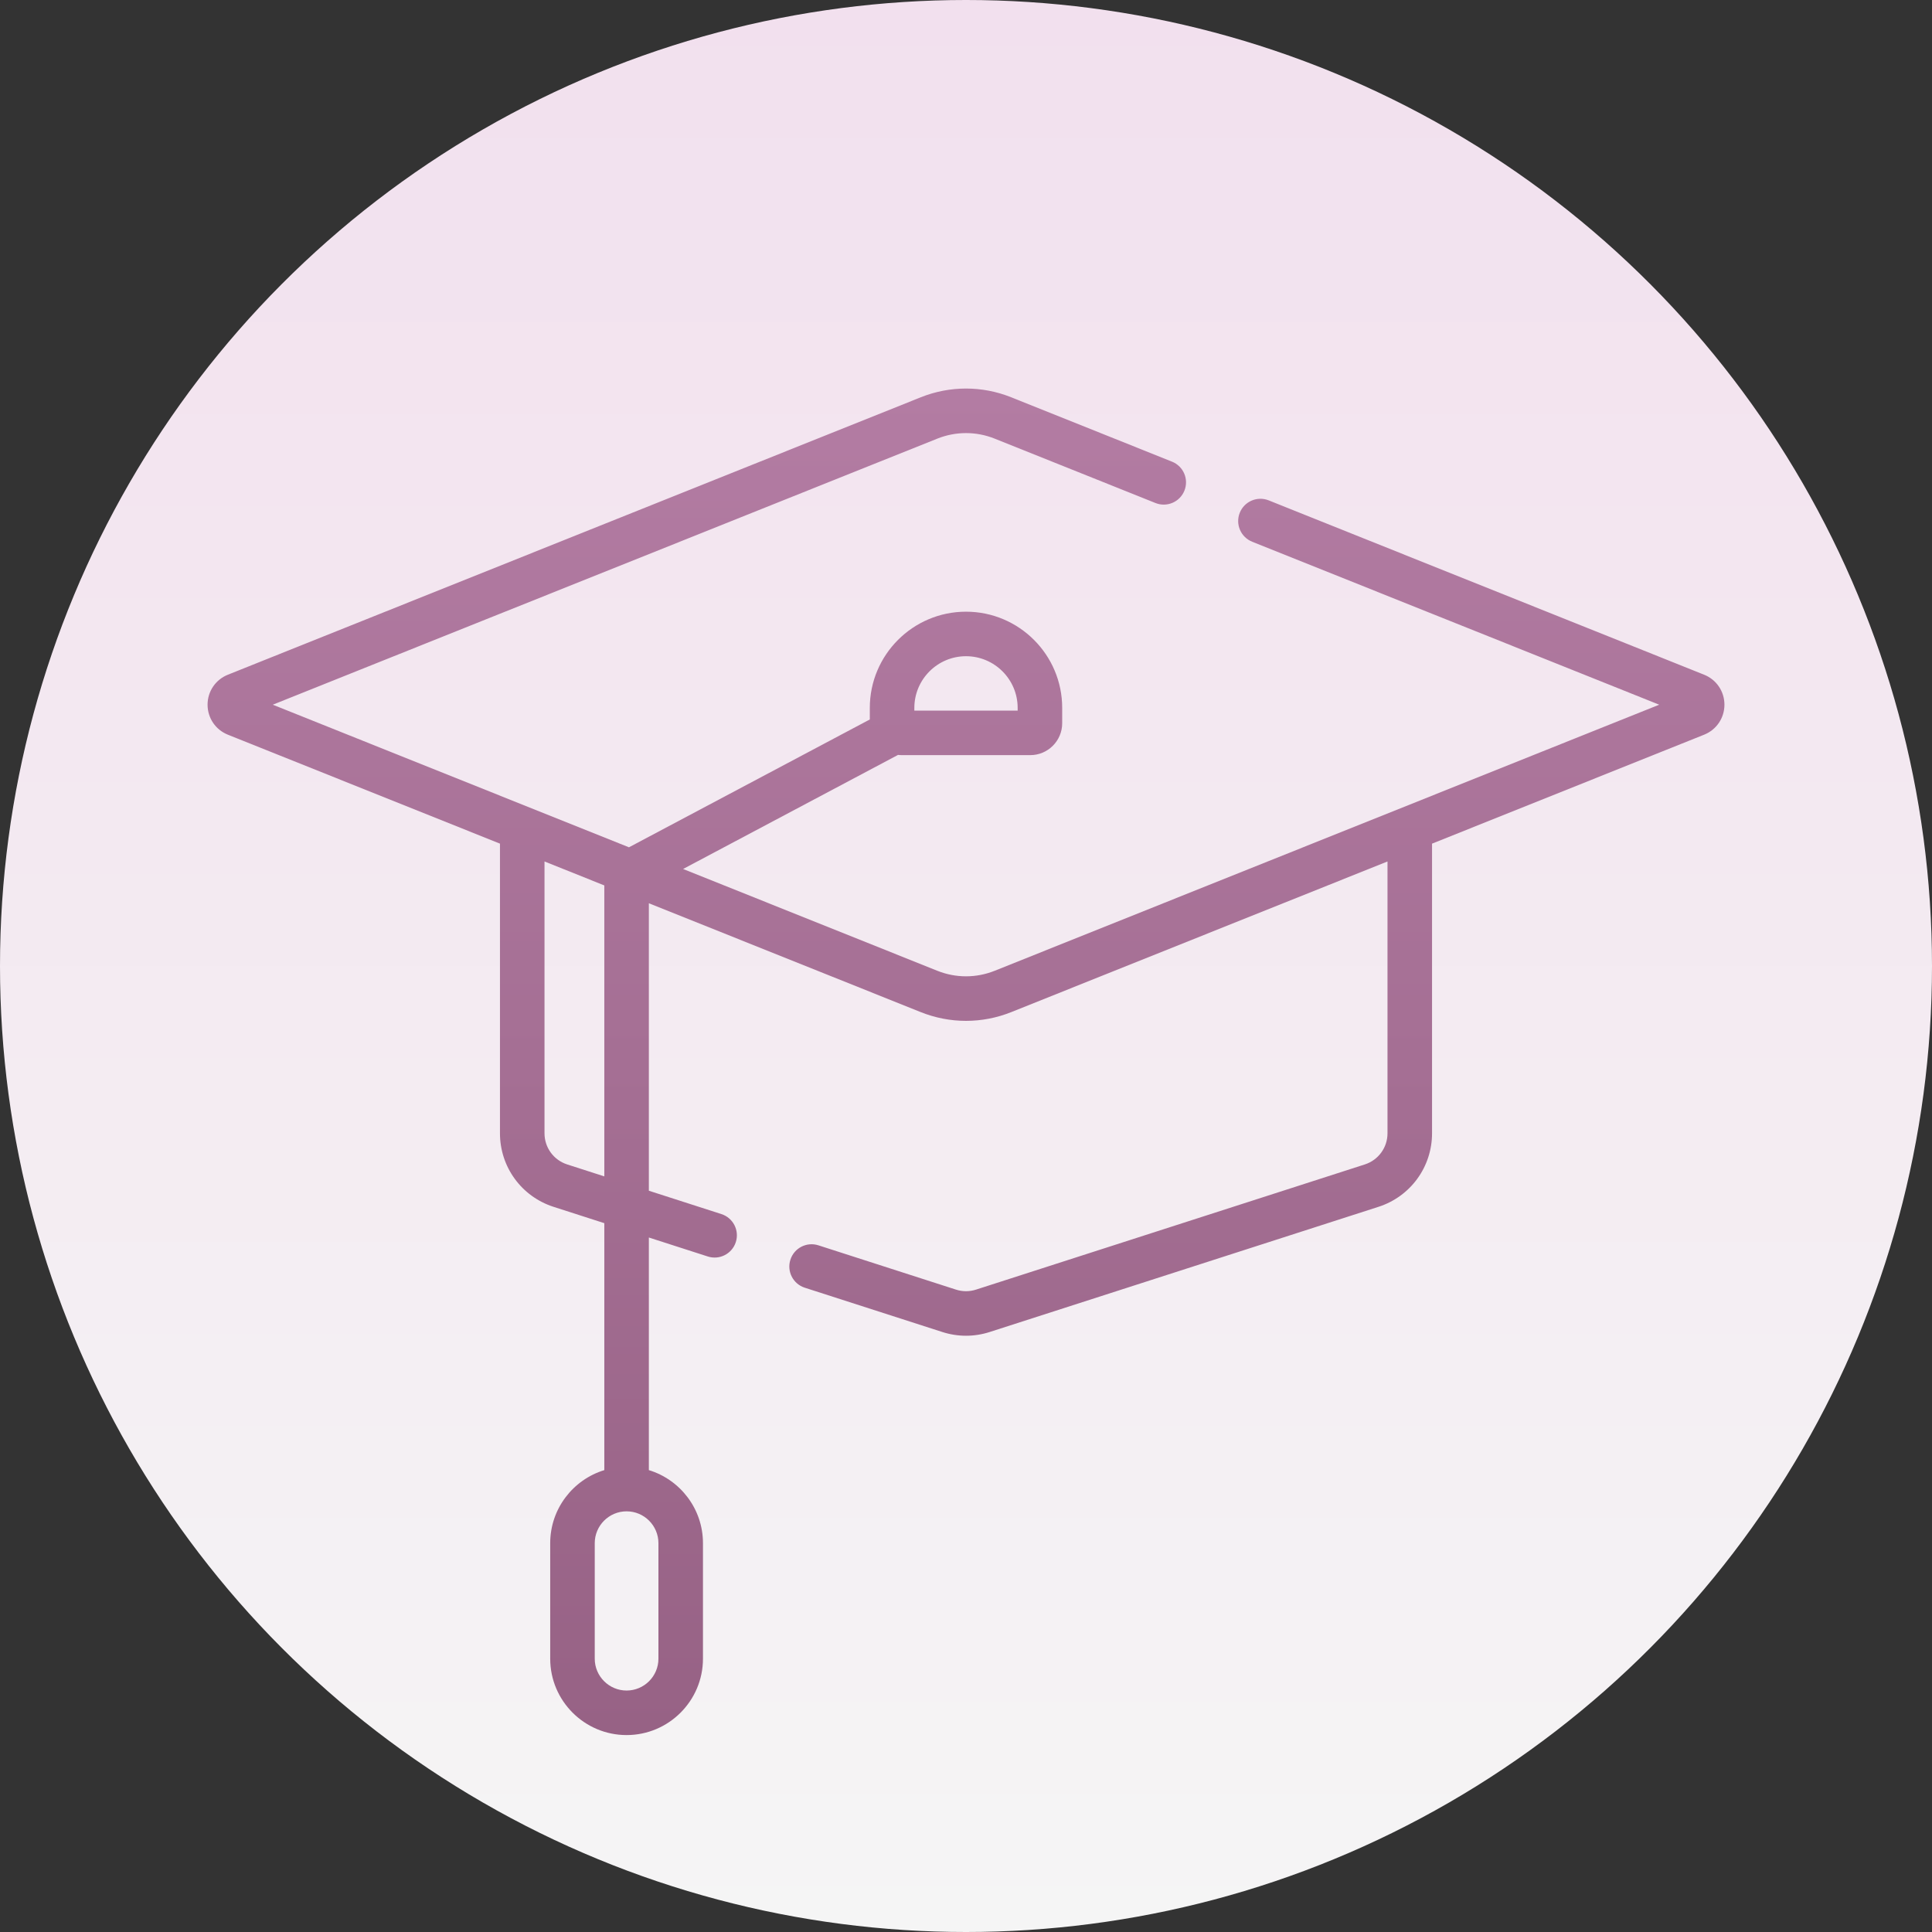
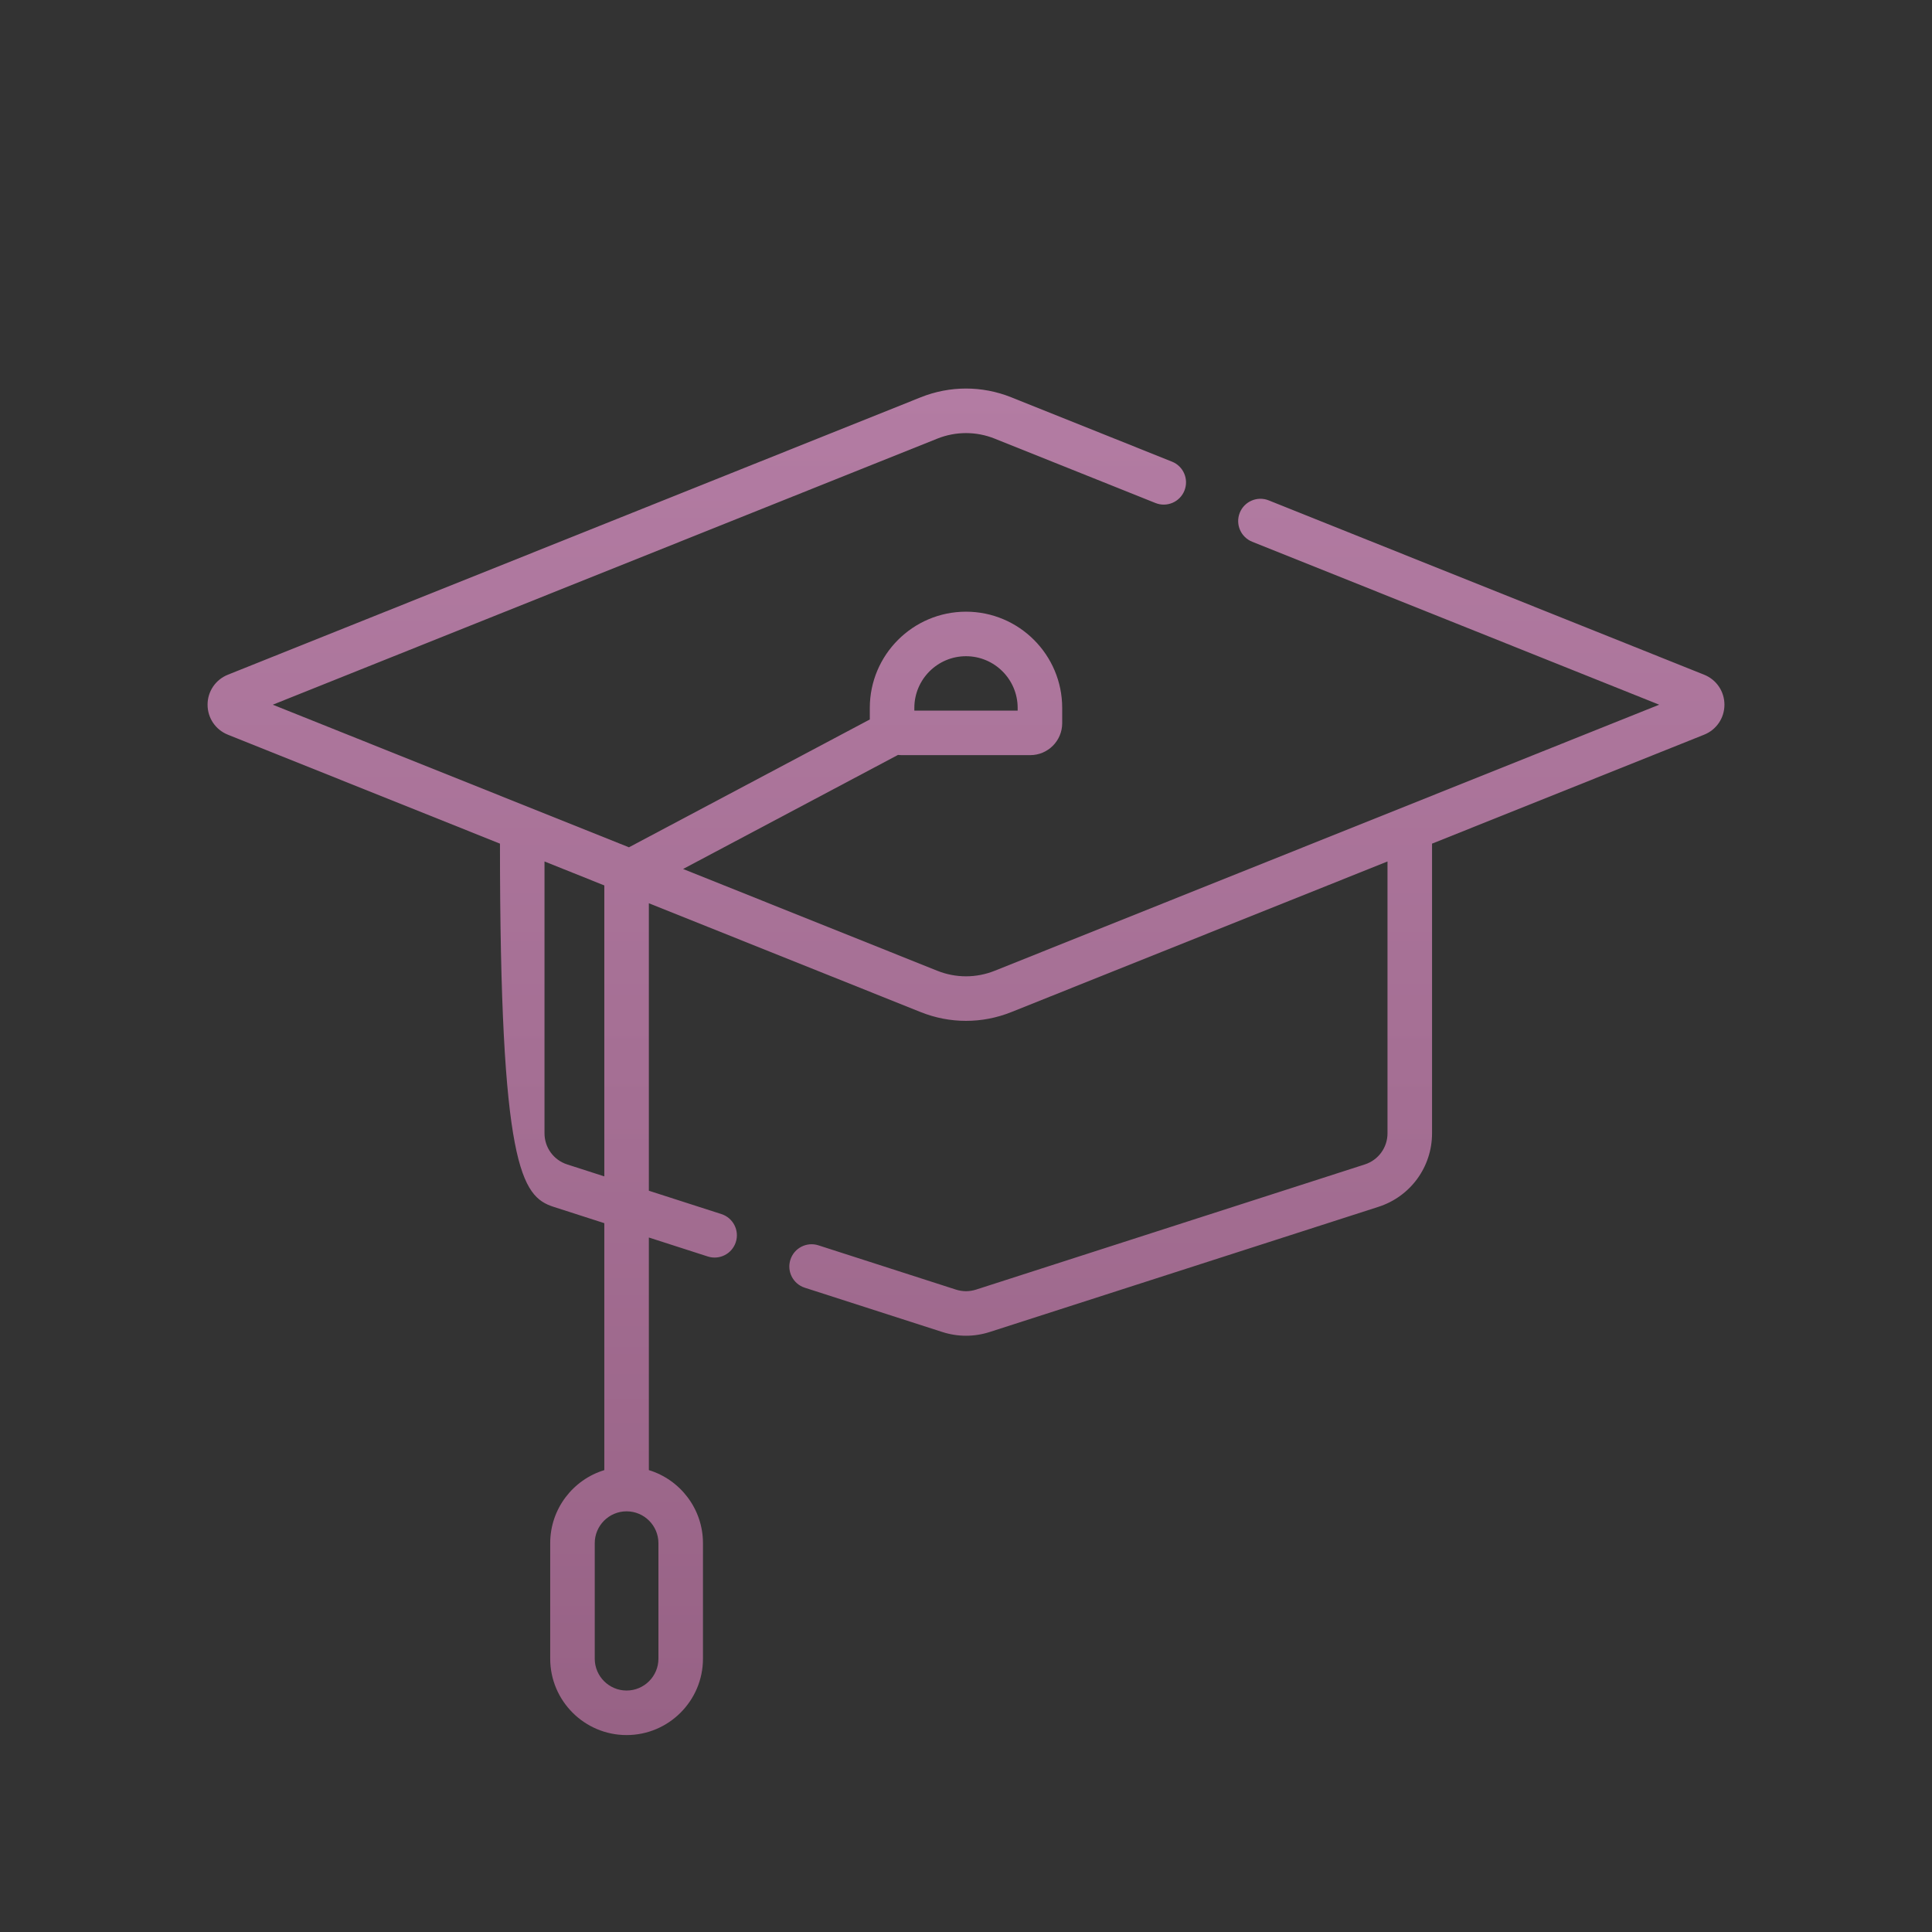
<svg xmlns="http://www.w3.org/2000/svg" width="242" height="242" viewBox="0 0 242 242" fill="none">
  <rect x="0" y="0" width="242" height="242" fill="#333333" stroke="none" />
-   <circle cx="121" cy="121" r="121" fill="url(#paint0_linear_3_2567)" />
  <g clip-path="url(#clip0_3_2567)">
-     <path d="M213.458 84.514L158.919 62.677C157.49 62.105 155.865 62.799 155.292 64.229C154.72 65.659 155.415 67.283 156.845 67.856L207.831 88.27L124.603 121.594C122.28 122.525 119.721 122.525 117.398 121.594L85.564 108.848L112.488 94.558C112.639 94.576 112.791 94.587 112.947 94.587H129.053C131.257 94.587 133.049 92.794 133.049 90.591V88.668C133.049 82.024 127.644 76.619 121 76.619C114.356 76.619 108.951 82.024 108.951 88.668V90.12L78.781 106.132L34.169 88.27L117.397 54.946C119.72 54.016 122.28 54.015 124.602 54.946L144.734 63.007C146.162 63.579 147.787 62.885 148.36 61.454C148.933 60.024 148.238 58.401 146.808 57.828L126.676 49.767C123.016 48.302 118.984 48.302 115.323 49.767L28.544 84.514C26.998 85.132 26 86.606 26 88.269C26 89.933 26.997 91.408 28.542 92.026L62.625 105.673V141.953C62.625 146.171 65.323 149.873 69.337 151.166L75.696 153.213V184.145C71.777 185.341 68.918 188.99 68.918 193.296V207.765C68.918 213.041 73.21 217.333 78.486 217.333C83.761 217.333 88.053 213.041 88.053 207.765V193.296C88.053 188.991 85.194 185.341 81.275 184.145V155.009L88.657 157.386C90.125 157.859 91.695 157.053 92.167 155.586C92.639 154.119 91.833 152.548 90.367 152.076L81.275 149.149V113.14L115.324 126.773C117.155 127.506 119.078 127.872 121.001 127.872C122.924 127.872 124.847 127.506 126.677 126.773L173.797 107.907V141.953C173.797 143.74 172.654 145.308 170.954 145.856L122.258 161.535C121.435 161.8 120.565 161.8 119.744 161.535L102.515 155.988C101.047 155.516 99.477 156.321 99.005 157.788C98.533 159.254 99.338 160.825 100.805 161.297L118.035 166.845C119.005 167.157 120.002 167.313 121.001 167.313C121.999 167.313 122.997 167.157 123.967 166.845L172.664 151.166C176.678 149.873 179.376 146.171 179.376 141.953V105.673L213.458 92.026C215.003 91.408 216.001 89.933 216.001 88.269C216 86.606 215.002 85.132 213.458 84.514ZM114.53 88.668C114.53 85.1 117.432 82.197 121 82.197C124.568 82.197 127.47 85.1 127.47 88.668V89.008H114.529L114.53 88.668ZM82.474 193.296V207.765C82.474 209.965 80.685 211.754 78.485 211.754C76.286 211.754 74.497 209.965 74.497 207.765V193.296C74.497 191.097 76.286 189.307 78.485 189.307C80.685 189.307 82.474 191.097 82.474 193.296ZM71.047 145.856C69.346 145.308 68.204 143.74 68.204 141.953V107.907L75.696 110.907V147.353L71.047 145.856Z" fill="url(#paint1_linear_3_2567)" />
+     <path d="M213.458 84.514L158.919 62.677C157.49 62.105 155.865 62.799 155.292 64.229C154.72 65.659 155.415 67.283 156.845 67.856L207.831 88.27L124.603 121.594C122.28 122.525 119.721 122.525 117.398 121.594L85.564 108.848L112.488 94.558C112.639 94.576 112.791 94.587 112.947 94.587H129.053C131.257 94.587 133.049 92.794 133.049 90.591V88.668C133.049 82.024 127.644 76.619 121 76.619C114.356 76.619 108.951 82.024 108.951 88.668V90.12L78.781 106.132L34.169 88.27L117.397 54.946C119.72 54.016 122.28 54.015 124.602 54.946L144.734 63.007C146.162 63.579 147.787 62.885 148.36 61.454C148.933 60.024 148.238 58.401 146.808 57.828L126.676 49.767C123.016 48.302 118.984 48.302 115.323 49.767L28.544 84.514C26.998 85.132 26 86.606 26 88.269C26 89.933 26.997 91.408 28.542 92.026L62.625 105.673C62.625 146.171 65.323 149.873 69.337 151.166L75.696 153.213V184.145C71.777 185.341 68.918 188.99 68.918 193.296V207.765C68.918 213.041 73.21 217.333 78.486 217.333C83.761 217.333 88.053 213.041 88.053 207.765V193.296C88.053 188.991 85.194 185.341 81.275 184.145V155.009L88.657 157.386C90.125 157.859 91.695 157.053 92.167 155.586C92.639 154.119 91.833 152.548 90.367 152.076L81.275 149.149V113.14L115.324 126.773C117.155 127.506 119.078 127.872 121.001 127.872C122.924 127.872 124.847 127.506 126.677 126.773L173.797 107.907V141.953C173.797 143.74 172.654 145.308 170.954 145.856L122.258 161.535C121.435 161.8 120.565 161.8 119.744 161.535L102.515 155.988C101.047 155.516 99.477 156.321 99.005 157.788C98.533 159.254 99.338 160.825 100.805 161.297L118.035 166.845C119.005 167.157 120.002 167.313 121.001 167.313C121.999 167.313 122.997 167.157 123.967 166.845L172.664 151.166C176.678 149.873 179.376 146.171 179.376 141.953V105.673L213.458 92.026C215.003 91.408 216.001 89.933 216.001 88.269C216 86.606 215.002 85.132 213.458 84.514ZM114.53 88.668C114.53 85.1 117.432 82.197 121 82.197C124.568 82.197 127.47 85.1 127.47 88.668V89.008H114.529L114.53 88.668ZM82.474 193.296V207.765C82.474 209.965 80.685 211.754 78.485 211.754C76.286 211.754 74.497 209.965 74.497 207.765V193.296C74.497 191.097 76.286 189.307 78.485 189.307C80.685 189.307 82.474 191.097 82.474 193.296ZM71.047 145.856C69.346 145.308 68.204 143.74 68.204 141.953V107.907L75.696 110.907V147.353L71.047 145.856Z" fill="url(#paint1_linear_3_2567)" />
  </g>
  <defs>
    <linearGradient id="paint0_linear_3_2567" x1="121" y1="0" x2="121" y2="242" gradientUnits="userSpaceOnUse">
      <stop stop-color="#F2E0EE" />
      <stop offset="1" stop-color="#F5F5F5" />
    </linearGradient>
    <linearGradient id="paint1_linear_3_2567" x1="121.001" y1="48.668" x2="121.001" y2="217.333" gradientUnits="userSpaceOnUse">
      <stop stop-color="#B37CA3" />
      <stop offset="1" stop-color="#976285" />
    </linearGradient>
    <clipPath id="clip0_3_2567">
      <rect width="190" height="190" fill="white" transform="translate(26 38)" />
    </clipPath>
  </defs>
</svg>